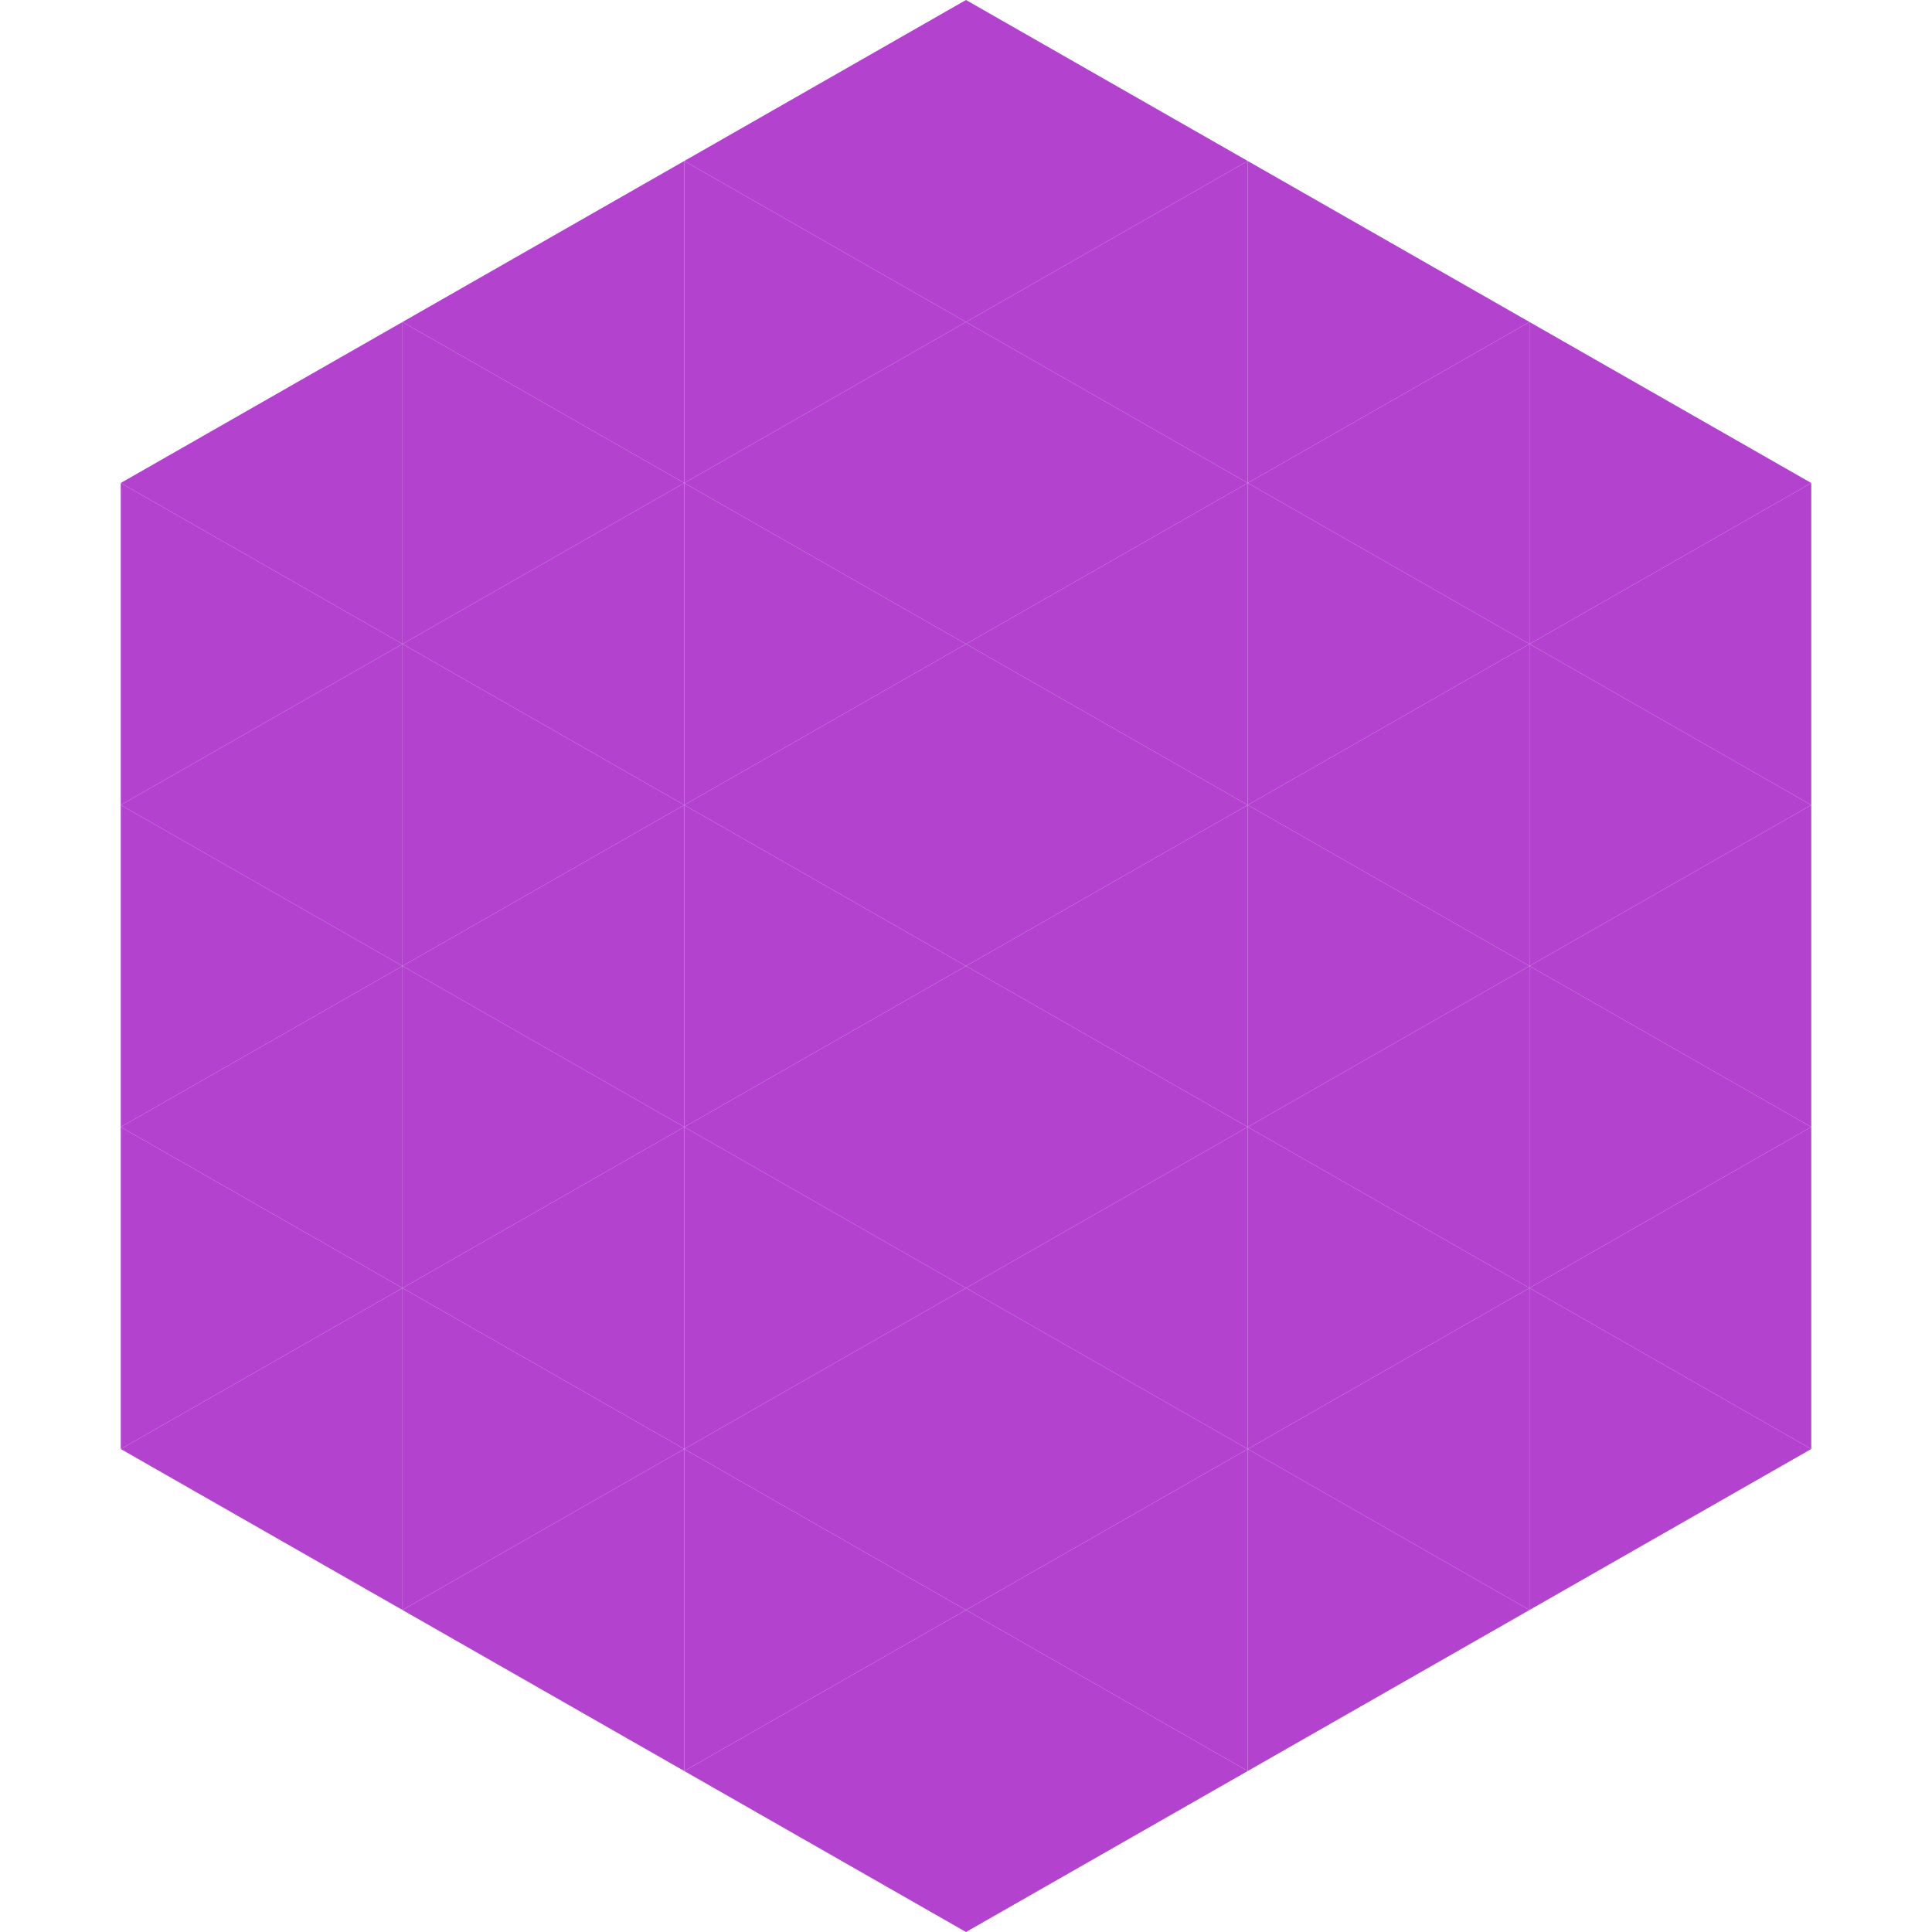
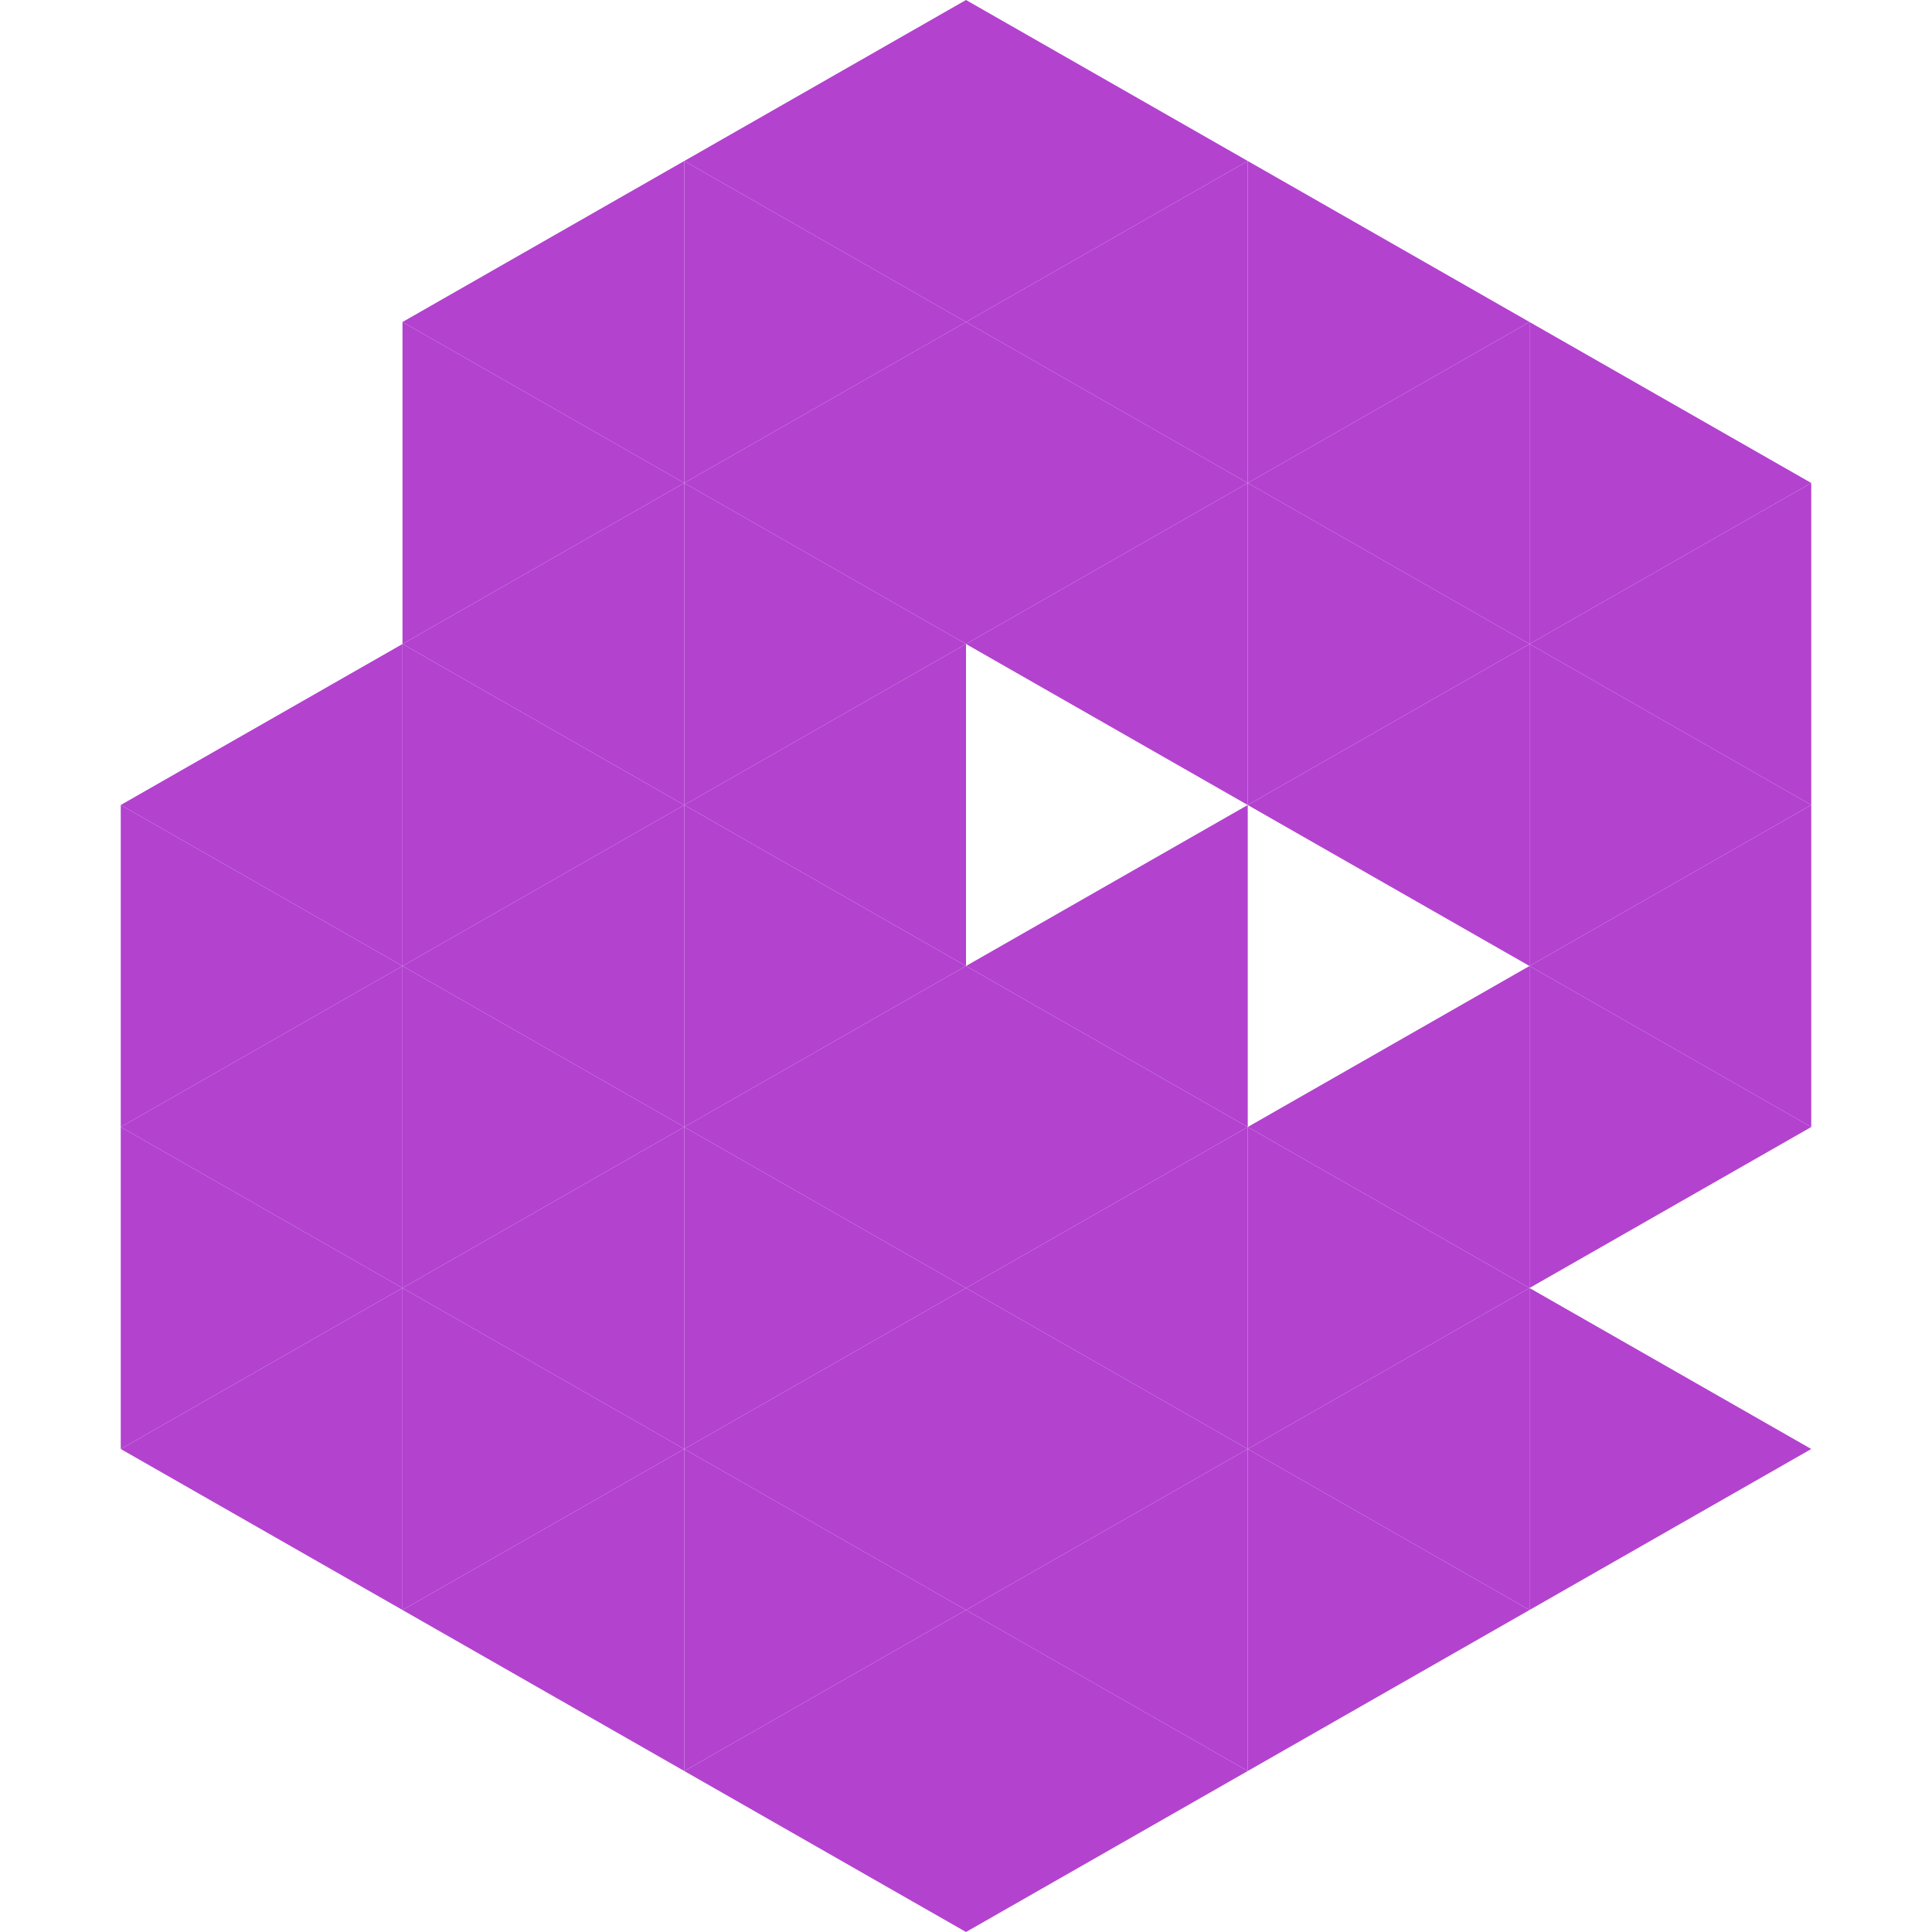
<svg xmlns="http://www.w3.org/2000/svg" width="240" height="240">
-   <polygon points="50,40 15,60 50,80" style="fill:rgb(179,66,207)" />
  <polygon points="190,40 225,60 190,80" style="fill:rgb(179,66,207)" />
-   <polygon points="15,60 50,80 15,100" style="fill:rgb(179,66,207)" />
  <polygon points="225,60 190,80 225,100" style="fill:rgb(179,66,207)" />
  <polygon points="50,80 15,100 50,120" style="fill:rgb(179,66,207)" />
  <polygon points="190,80 225,100 190,120" style="fill:rgb(179,66,207)" />
  <polygon points="15,100 50,120 15,140" style="fill:rgb(179,66,207)" />
  <polygon points="225,100 190,120 225,140" style="fill:rgb(179,66,207)" />
  <polygon points="50,120 15,140 50,160" style="fill:rgb(179,66,207)" />
  <polygon points="190,120 225,140 190,160" style="fill:rgb(179,66,207)" />
  <polygon points="15,140 50,160 15,180" style="fill:rgb(179,66,207)" />
-   <polygon points="225,140 190,160 225,180" style="fill:rgb(179,66,207)" />
  <polygon points="50,160 15,180 50,200" style="fill:rgb(179,66,207)" />
  <polygon points="190,160 225,180 190,200" style="fill:rgb(179,66,207)" />
  <polygon points="15,180 50,200 15,220" style="fill:rgb(255,255,255); fill-opacity:0" />
  <polygon points="225,180 190,200 225,220" style="fill:rgb(255,255,255); fill-opacity:0" />
  <polygon points="50,0 85,20 50,40" style="fill:rgb(255,255,255); fill-opacity:0" />
  <polygon points="190,0 155,20 190,40" style="fill:rgb(255,255,255); fill-opacity:0" />
  <polygon points="85,20 50,40 85,60" style="fill:rgb(179,66,207)" />
  <polygon points="155,20 190,40 155,60" style="fill:rgb(179,66,207)" />
  <polygon points="50,40 85,60 50,80" style="fill:rgb(179,66,207)" />
  <polygon points="190,40 155,60 190,80" style="fill:rgb(179,66,207)" />
  <polygon points="85,60 50,80 85,100" style="fill:rgb(179,66,207)" />
  <polygon points="155,60 190,80 155,100" style="fill:rgb(179,66,207)" />
  <polygon points="50,80 85,100 50,120" style="fill:rgb(179,66,207)" />
  <polygon points="190,80 155,100 190,120" style="fill:rgb(179,66,207)" />
  <polygon points="85,100 50,120 85,140" style="fill:rgb(179,66,207)" />
-   <polygon points="155,100 190,120 155,140" style="fill:rgb(179,66,207)" />
  <polygon points="50,120 85,140 50,160" style="fill:rgb(179,66,207)" />
  <polygon points="190,120 155,140 190,160" style="fill:rgb(179,66,207)" />
  <polygon points="85,140 50,160 85,180" style="fill:rgb(179,66,207)" />
  <polygon points="155,140 190,160 155,180" style="fill:rgb(179,66,207)" />
  <polygon points="50,160 85,180 50,200" style="fill:rgb(179,66,207)" />
  <polygon points="190,160 155,180 190,200" style="fill:rgb(179,66,207)" />
  <polygon points="85,180 50,200 85,220" style="fill:rgb(179,66,207)" />
  <polygon points="155,180 190,200 155,220" style="fill:rgb(179,66,207)" />
  <polygon points="120,0 85,20 120,40" style="fill:rgb(179,66,207)" />
  <polygon points="120,0 155,20 120,40" style="fill:rgb(179,66,207)" />
  <polygon points="85,20 120,40 85,60" style="fill:rgb(179,66,207)" />
  <polygon points="155,20 120,40 155,60" style="fill:rgb(179,66,207)" />
  <polygon points="120,40 85,60 120,80" style="fill:rgb(179,66,207)" />
  <polygon points="120,40 155,60 120,80" style="fill:rgb(179,66,207)" />
  <polygon points="85,60 120,80 85,100" style="fill:rgb(179,66,207)" />
  <polygon points="155,60 120,80 155,100" style="fill:rgb(179,66,207)" />
  <polygon points="120,80 85,100 120,120" style="fill:rgb(179,66,207)" />
-   <polygon points="120,80 155,100 120,120" style="fill:rgb(179,66,207)" />
  <polygon points="85,100 120,120 85,140" style="fill:rgb(179,66,207)" />
  <polygon points="155,100 120,120 155,140" style="fill:rgb(179,66,207)" />
  <polygon points="120,120 85,140 120,160" style="fill:rgb(179,66,207)" />
  <polygon points="120,120 155,140 120,160" style="fill:rgb(179,66,207)" />
  <polygon points="85,140 120,160 85,180" style="fill:rgb(179,66,207)" />
  <polygon points="155,140 120,160 155,180" style="fill:rgb(179,66,207)" />
  <polygon points="120,160 85,180 120,200" style="fill:rgb(179,66,207)" />
  <polygon points="120,160 155,180 120,200" style="fill:rgb(179,66,207)" />
  <polygon points="85,180 120,200 85,220" style="fill:rgb(179,66,207)" />
  <polygon points="155,180 120,200 155,220" style="fill:rgb(179,66,207)" />
  <polygon points="120,200 85,220 120,240" style="fill:rgb(179,66,207)" />
  <polygon points="120,200 155,220 120,240" style="fill:rgb(179,66,207)" />
  <polygon points="85,220 120,240 85,260" style="fill:rgb(255,255,255); fill-opacity:0" />
  <polygon points="155,220 120,240 155,260" style="fill:rgb(255,255,255); fill-opacity:0" />
</svg>